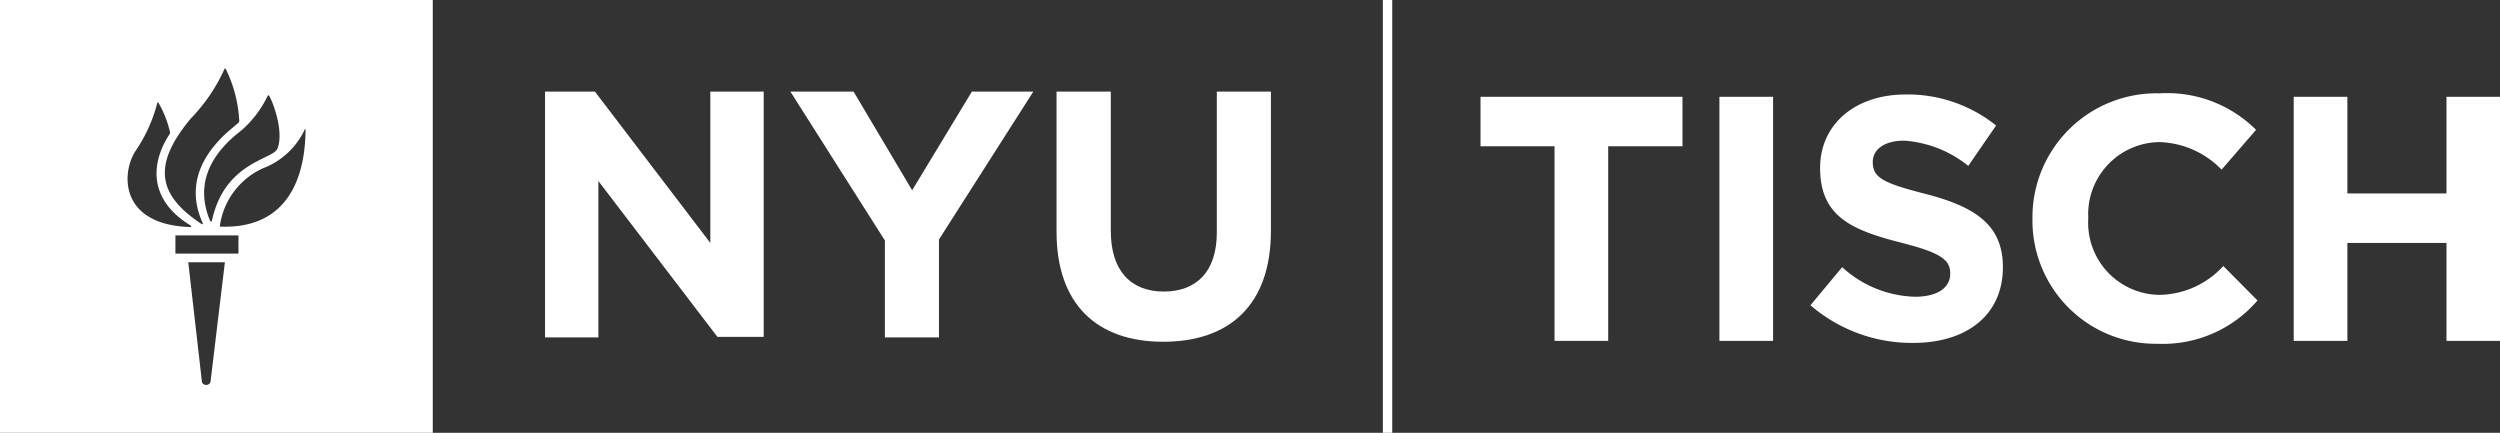
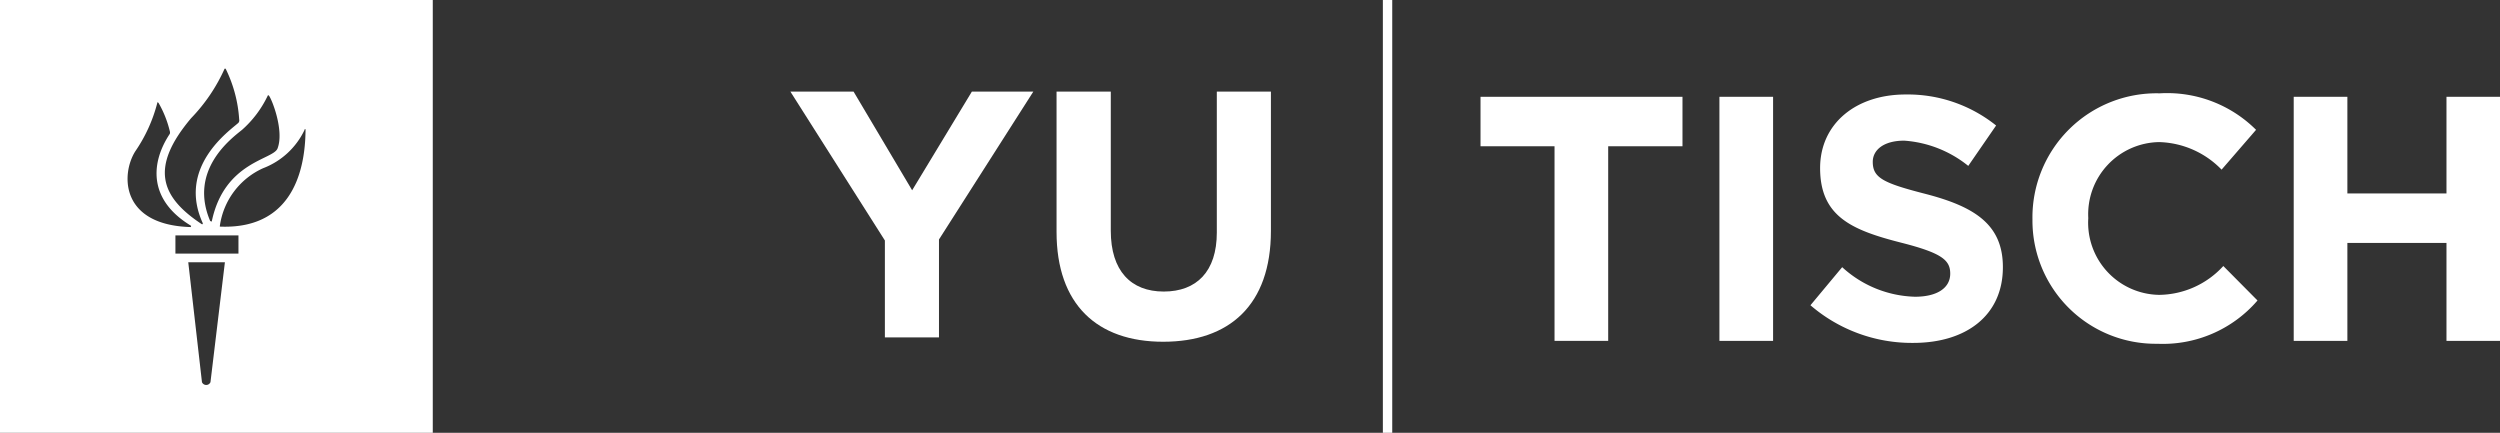
<svg xmlns="http://www.w3.org/2000/svg" id="Layer_1" data-name="Layer 1" width="173.3" height="30" viewBox="0 0 173.3 30">
  <rect x="0" y="0" width="173.3" height="30" fill="#333333" stroke="none" />
  <defs>
    <style>
      .cls-1 {
        fill: #fff;
      }
    </style>
  </defs>
  <title>tisch_large_short</title>
  <g>
    <path class="cls-1" d="M107.78,10.14h-5.15V6.71h14v3.43h-5.15V23.63h-3.72V10.14Z" />
    <path class="cls-1" d="M119.19,6.71h3.72V23.63h-3.72V6.71Z" />
    <path class="cls-1" d="M125.5,21.16l2.2-2.64a7.76,7.76,0,0,0,5.05,2.05c1.52,0,2.44-.6,2.44-1.6v0c0-.94-0.58-1.43-3.41-2.15-3.41-.87-5.61-1.81-5.61-5.17v0c0-3.07,2.47-5.1,5.92-5.1a9.79,9.79,0,0,1,6.28,2.15l-1.93,2.8A7.94,7.94,0,0,0,132,9.75c-1.43,0-2.18.65-2.18,1.47v0c0,1.11.73,1.47,3.65,2.22,3.43,0.89,5.37,2.13,5.37,5.08v0c0,3.36-2.56,5.25-6.21,5.25A10.77,10.77,0,0,1,125.5,21.16Z" />
    <path class="cls-1" d="M140.89,15.22v0a8.6,8.6,0,0,1,8.82-8.75A8.73,8.73,0,0,1,156.39,9L154,11.76a6.25,6.25,0,0,0-4.33-1.91,5,5,0,0,0-4.91,5.27v0a5,5,0,0,0,4.91,5.32,6.11,6.11,0,0,0,4.45-2l2.37,2.39a8.65,8.65,0,0,1-6.94,3A8.54,8.54,0,0,1,140.89,15.22Z" />
    <path class="cls-1" d="M159,6.71h3.72v6.7h6.87V6.71h3.72V23.63h-3.72V16.84h-6.87v6.79H159V6.71Z" />
  </g>
  <rect class="cls-1" x="95.86" width="0.65" height="30" />
  <g>
    <g>
-       <path class="cls-1" d="M37.78,6.35h3.46l8,10.49V6.35h3.7v17H49.73L41.48,12.55V23.39h-3.7v-17Z" />
      <path class="cls-1" d="M61.34,16.67L54.79,6.35h4.38l4.06,6.84,4.14-6.84h4.26L65.09,16.6v6.79H61.34V16.67Z" />
      <path class="cls-1" d="M73.24,16.08V6.35H77V16c0,2.77,1.39,4.21,3.67,4.21s3.68-1.39,3.68-4.09V6.35h3.75V16c0,5.16-2.89,7.69-7.47,7.69S73.24,21.1,73.24,16.08Z" />
    </g>
    <path class="cls-1" d="M30,30H0V0H30V30h0ZM14,26.49a0.32,0.32,0,0,0,.59,0l1-8.31H13.05L14,26.49h0Zm2.53-8.91V16.32H12.16v1.26h4.33Zm-1.25-1.87c5.49,0.2,5.88-4.8,5.9-6.68,0-.11-0.05-0.12-0.08,0a5.25,5.25,0,0,1-2.86,2.63,5.17,5.17,0,0,0-3,4A0,0,0,0,0,15.24,15.71Zm-0.6-.36c0.87-4.16,4.26-4.27,4.56-5.06,0.47-1.23-.39-3.42-0.61-3.68a0,0,0,0,0-.06,0A7.4,7.4,0,0,1,16.78,9c-0.77.62-3.71,2.8-2.21,6.32A0,0,0,0,0,14.64,15.35Zm-0.6.17c-1.84-3.93,1.84-6.46,2.44-7a0.26,0.26,0,0,0,.06-0.24,9.25,9.25,0,0,0-.94-3.52s-0.06,0-.07,0a11.93,11.93,0,0,1-2.32,3.43c-2.84,3.37-2.19,5.43.77,7.37C14,15.58,14.06,15.56,14,15.51Zm-0.82.14c-3.07-1.84-2.77-4.46-1.49-6.38a0.3,0.3,0,0,0,0-.19A7.36,7.36,0,0,0,11,7.15c-0.06-.08-0.1-0.07-0.1,0a10.56,10.56,0,0,1-1.53,3.35c-1,1.61-1,5.1,3.84,5.24C13.25,15.72,13.26,15.67,13.22,15.65Z" />
  </g>
</svg>